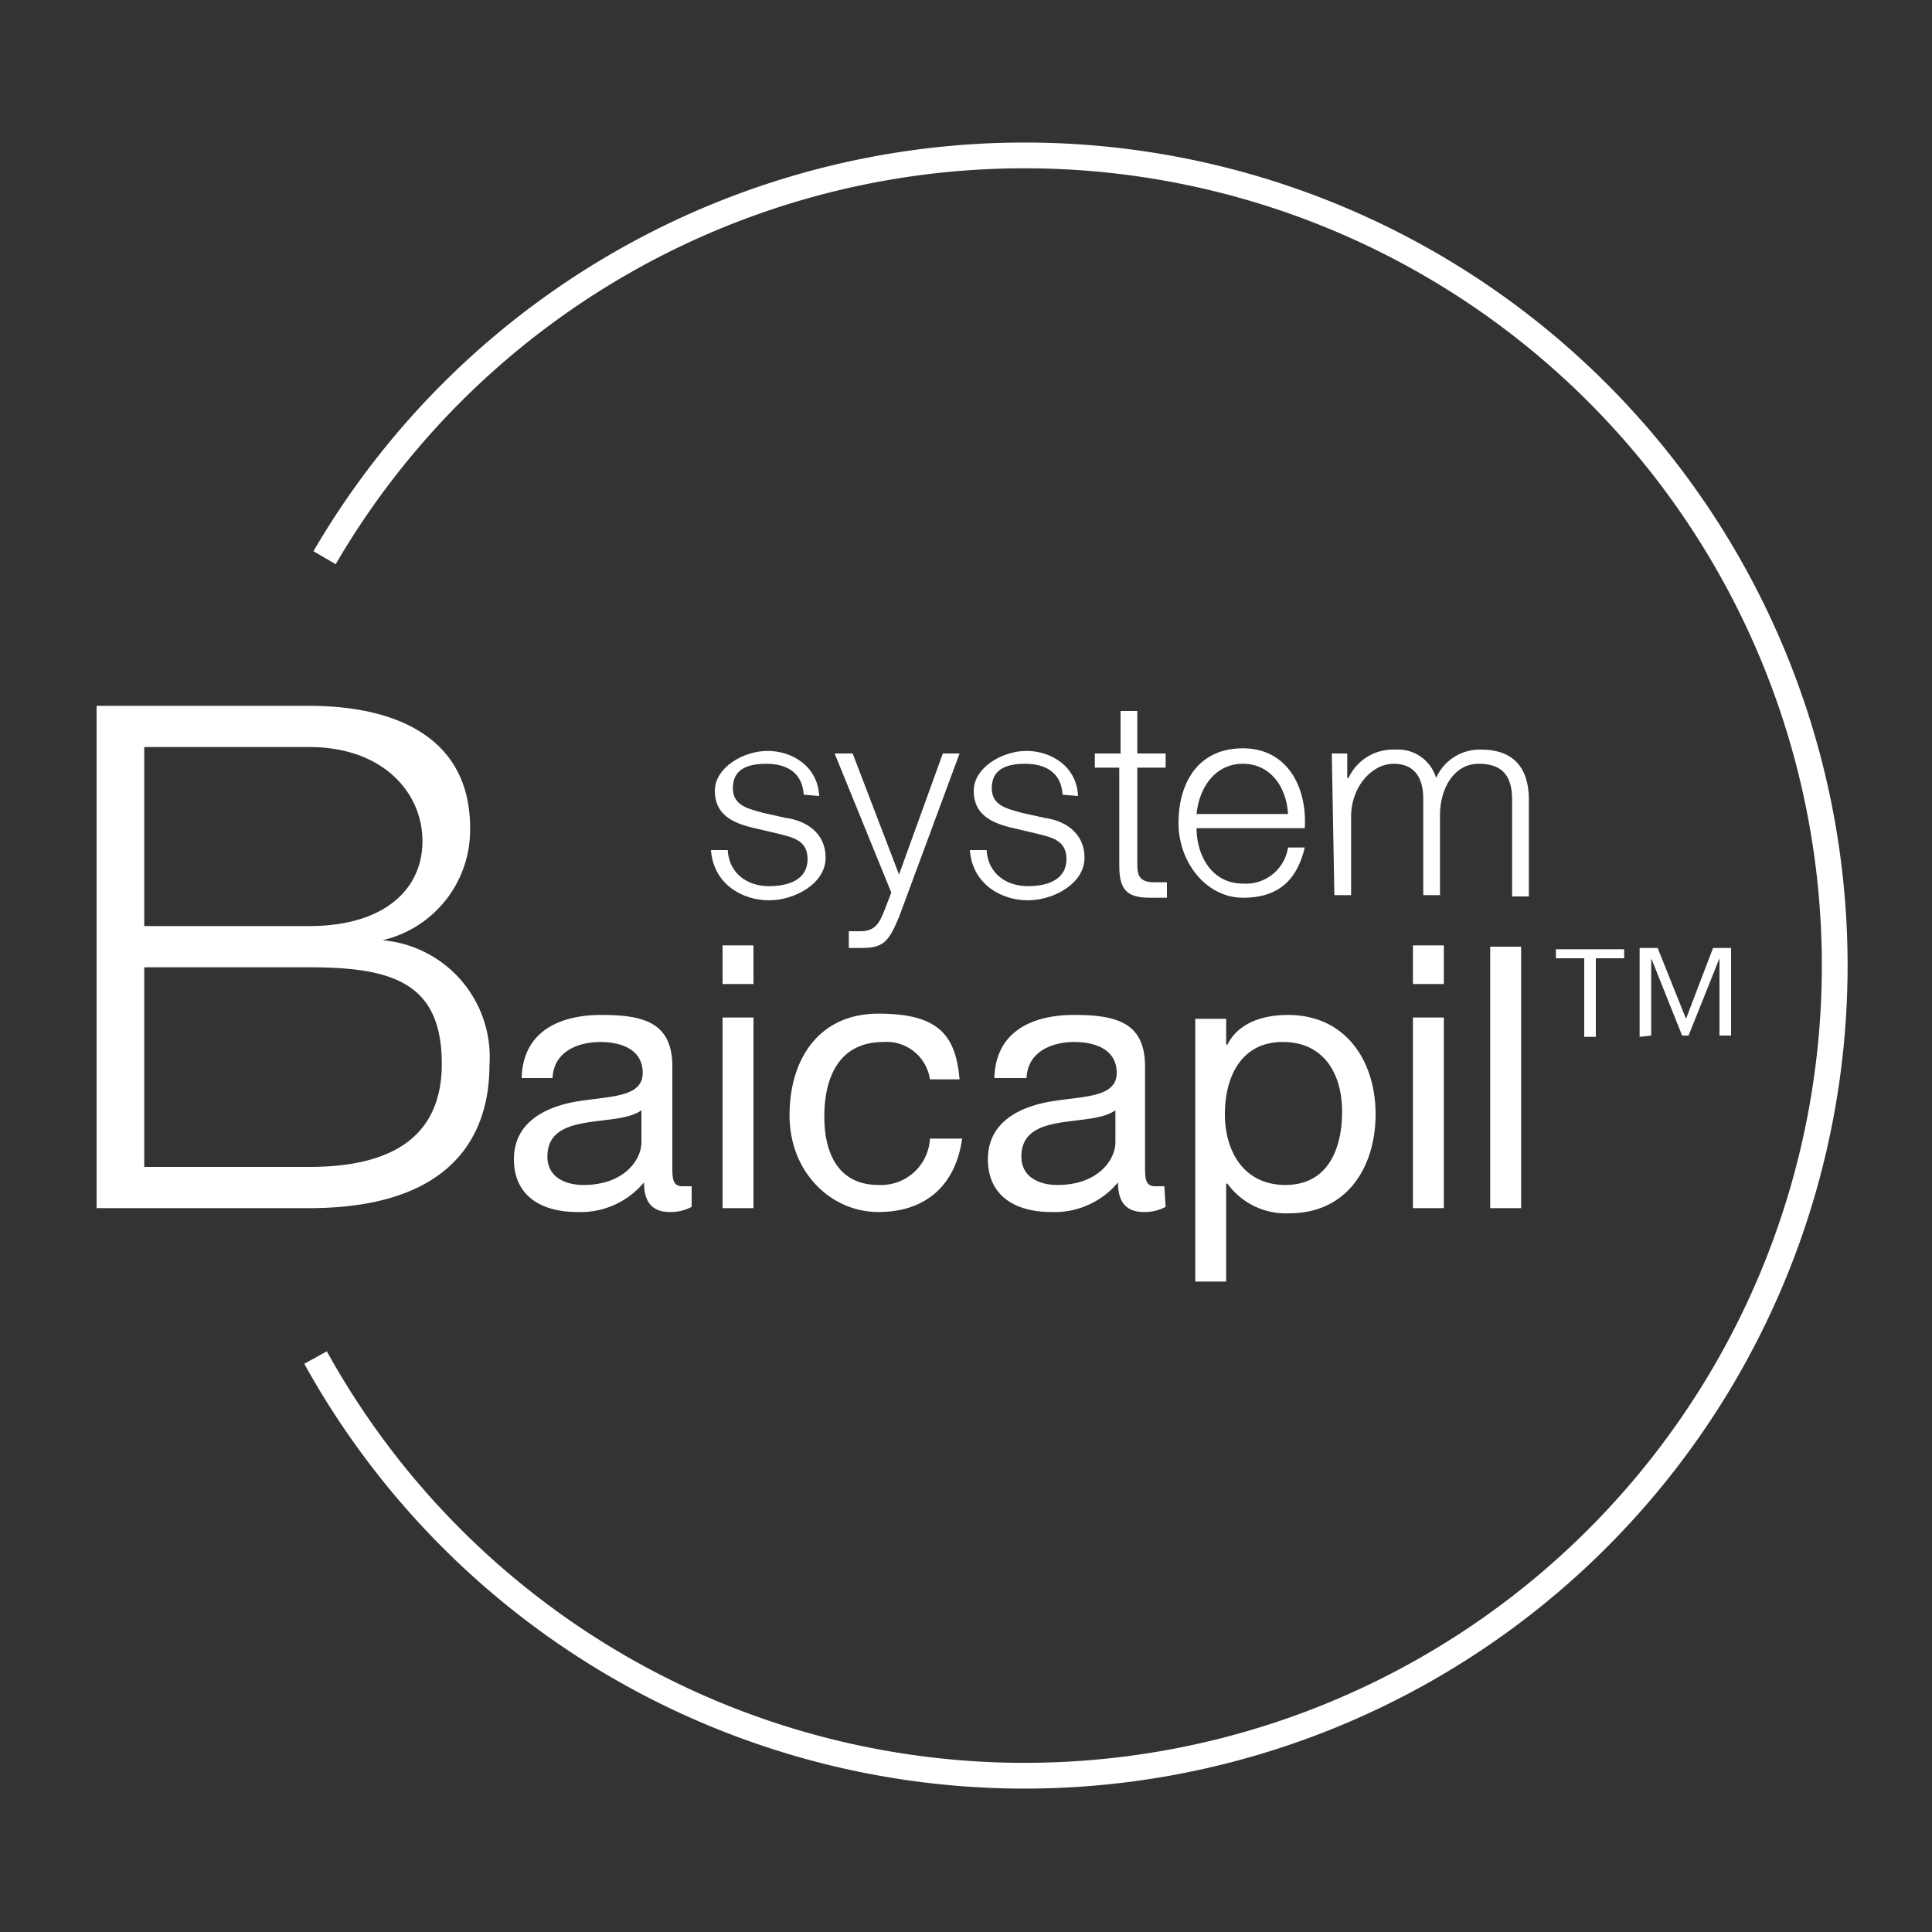
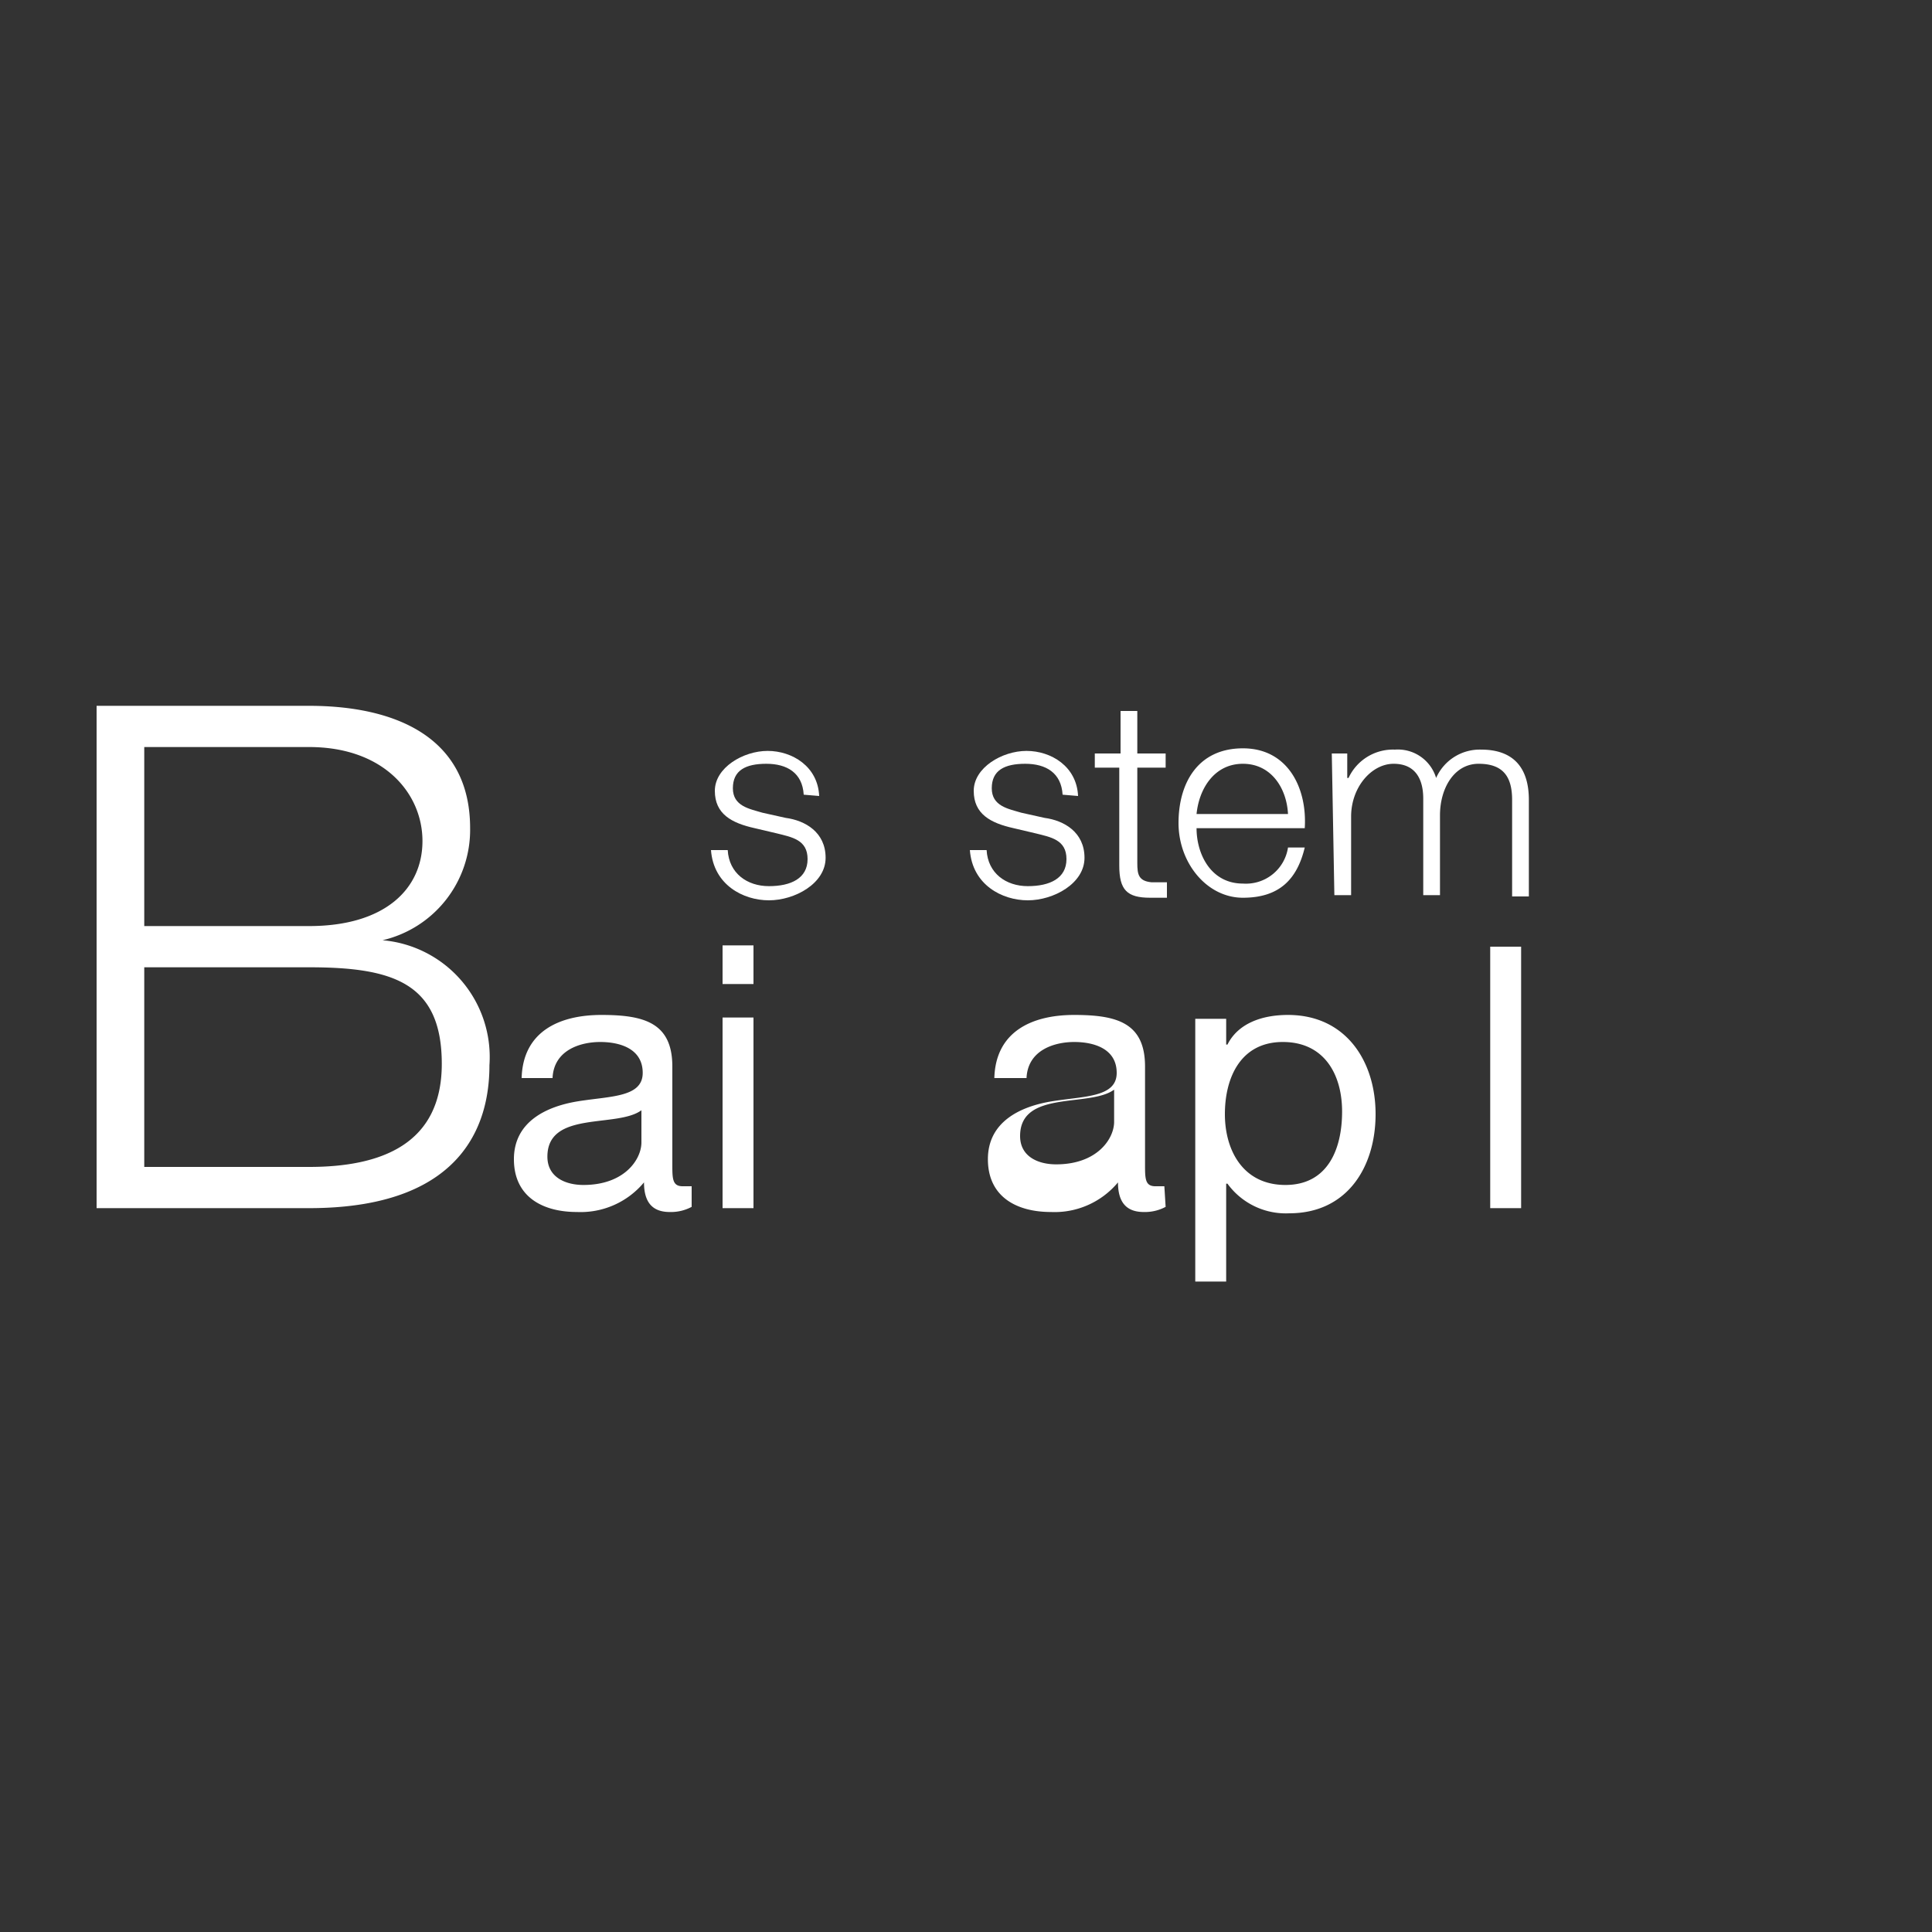
<svg xmlns="http://www.w3.org/2000/svg" id="Layer_1" data-name="Layer 1" viewBox="0 0 150 150">
  <rect x="0" y="0" width="150" height="150" fill="#333333" stroke="none" />
  <defs>
    <style>.cls-1{fill:none;stroke:#fff;stroke-miterlimit:10;stroke-width:2px;}.cls-2{fill:#fff;}</style>
  </defs>
  <title>ico_baicapil</title>
-   <path class="cls-1" d="M24.5,105.4a62.9,62.9,0,1,0,.7-62.1" />
  <path class="cls-2" d="M7.5,54.8H24c6.5,0,12.5,2.3,12.5,9.5a8.8,8.8,0,0,1-6.8,8.7h0A9.1,9.1,0,0,1,38,82.7c0,3.7-1.3,11.1-14,11.1H7.5Zm3.7,17.1H24c5.9,0,8.8-2.9,8.8-6.6S29.8,58,24,58H11.2Zm0,18.7H24c5.5,0,10.3-1.7,10.3-8S30.5,75.1,24,75.1H11.2Z" />
  <path class="cls-2" d="M53.7,93.7a3.4,3.4,0,0,1-1.7.4c-1.3,0-2-.7-2-2.3a6.4,6.4,0,0,1-5.2,2.3c-2.7,0-4.9-1.2-4.9-4.1s2.5-4.1,5-4.5,5-.3,5-2.2-1.8-2.4-3.3-2.4-3.6.6-3.7,2.8H40.5c.1-3.6,2.9-4.9,6.2-4.9s5.5.6,5.5,4v7.6c0,1.1,0,1.7.8,1.7h.7Zm-3.9-7.5c-1.9,1.4-7.3,0-7.3,3.6,0,1.6,1.4,2.2,2.8,2.2,3.2,0,4.5-2,4.5-3.3Z" />
  <path class="cls-2" d="M58.5,76.4H56.1v-3h2.4Zm-2.4,2.6h2.4V93.8H56.1Z" />
-   <path class="cls-2" d="M72.2,83.8a3.4,3.4,0,0,0-3.6-2.9c-3.5,0-4.6,2.8-4.6,5.8S65.2,92,68.2,92a3.8,3.8,0,0,0,4-3.6h2.5c-.5,3.6-2.8,5.7-6.5,5.7s-6.9-3.1-6.9-7.5,2.3-7.9,6.9-7.9,6,1.6,6.3,5.1Z" />
-   <path class="cls-2" d="M90.5,93.7a3.4,3.4,0,0,1-1.7.4c-1.3,0-2-.7-2-2.3a6.4,6.4,0,0,1-5.2,2.3c-2.7,0-4.9-1.2-4.9-4.1s2.5-4.1,5-4.5,5-.3,5-2.2-1.8-2.4-3.3-2.4-3.6.6-3.7,2.8H77.2c.1-3.6,2.9-4.9,6.2-4.9s5.5.6,5.5,4v7.6c0,1.1,0,1.7.8,1.7h.7Zm-3.9-7.5c-1.9,1.4-7.3,0-7.3,3.6,0,1.6,1.4,2.2,2.8,2.2,3.2,0,4.5-2,4.5-3.3Z" />
+   <path class="cls-2" d="M90.5,93.7a3.4,3.4,0,0,1-1.7.4c-1.3,0-2-.7-2-2.3a6.4,6.4,0,0,1-5.2,2.3c-2.7,0-4.9-1.2-4.9-4.1s2.5-4.1,5-4.5,5-.3,5-2.2-1.8-2.4-3.3-2.4-3.6.6-3.7,2.8H77.2c.1-3.6,2.9-4.9,6.2-4.9s5.5.6,5.5,4v7.6c0,1.1,0,1.7.8,1.7h.7m-3.9-7.5c-1.9,1.4-7.3,0-7.3,3.6,0,1.6,1.4,2.2,2.8,2.2,3.2,0,4.5-2,4.5-3.3Z" />
  <path class="cls-2" d="M92.8,79.1h2.4v2h.1c.8-1.6,2.6-2.3,4.7-2.3,4.5,0,6.8,3.6,6.8,7.7s-2.2,7.7-6.7,7.7a5.6,5.6,0,0,1-4.8-2.3h-.1v7.6H92.8Zm6.8,1.8c-3.3,0-4.5,2.8-4.5,5.6S96.5,92,99.8,92s4.4-2.8,4.4-5.7S102.8,80.9,99.6,80.9Z" />
-   <path class="cls-2" d="M112.1,76.4h-2.4v-3h2.4Zm-2.4,2.6h2.4V93.8h-2.4Z" />
  <path class="cls-2" d="M115.7,73.5h2.4V93.8h-2.4Z" />
-   <path class="cls-2" d="M123,80.5V74.4h-2.2v-.7h5.3v.7h-2.2v6.1Zm4.3,0V73.6h1.4l2.2,5.5,2.1-5.5h1.4v6.8h-.9v-6h0l-2.4,6h-.5l-2.4-6h0v6Z" />
  <path class="cls-2" d="M62.4,61.7c-.1-1.7-1.3-2.4-2.9-2.4s-2.6.5-2.6,1.9,1.3,1.6,2.3,1.9l1.8.4c1.5.2,3.1,1.1,3.1,3.1s-2.4,3.3-4.4,3.3-4.3-1.2-4.5-3.9h1.3c.1,1.8,1.5,2.8,3.2,2.8s3-.6,3-2.1-1.2-1.7-2.4-2l-1.7-.4c-1.8-.4-3.1-1.1-3.1-2.9s2.2-3.1,4.1-3.1,3.9,1.2,4,3.5Z" />
-   <path class="cls-2" d="M64.8,58.5h1.4l3.6,9.4,3.4-9.4h1.3L69.8,71.2c-.8,1.9-1.2,2.4-2.9,2.4h-1V72.3h.9c1.2,0,1.5-.7,1.9-1.7l.5-1.3Z" />
  <path class="cls-2" d="M82.5,61.7c-.1-1.7-1.3-2.4-2.9-2.4s-2.6.5-2.6,1.9,1.3,1.6,2.3,1.9l1.8.4c1.5.2,3.1,1.1,3.1,3.1s-2.4,3.3-4.4,3.3-4.3-1.2-4.5-3.9h1.3c.1,1.8,1.5,2.8,3.2,2.8s3-.6,3-2.1-1.2-1.7-2.4-2l-1.7-.4c-1.8-.4-3.1-1.1-3.1-2.9s2.2-3.1,4.1-3.1,3.9,1.2,4,3.5Z" />
  <path class="cls-2" d="M88.3,58.5h2.2v1.1H88.3V67c0,.9.1,1.4,1.1,1.5h1.2v1.2H89.3c-1.8,0-2.4-.6-2.4-2.5V59.6H85V58.5H87V55.2h1.3Z" />
  <path class="cls-2" d="M92.9,64.3c0,2,1.1,4.3,3.6,4.3a3.3,3.3,0,0,0,3.5-2.8h1.3c-.6,2.5-2,3.9-4.8,3.9s-5-2.7-5-5.8,1.5-5.8,5-5.8,5,3.1,4.8,6.2Zm7.1-1.1c-.1-2-1.3-3.9-3.5-3.9s-3.4,1.9-3.6,3.9Z" />
  <path class="cls-2" d="M103.4,58.5h1.2v1.9h.1a3.8,3.8,0,0,1,3.6-2.2,3.1,3.1,0,0,1,3.2,2.2,3.7,3.7,0,0,1,3.5-2.2c2.4,0,3.7,1.3,3.7,3.9v7.5h-1.3V62.1c0-1.8-.7-2.8-2.6-2.8s-3,1.9-3,4v6.2h-1.3V62c0-1.5-.6-2.7-2.3-2.7s-3.3,1.8-3.3,4.1v6.1h-1.3Z" />
</svg>